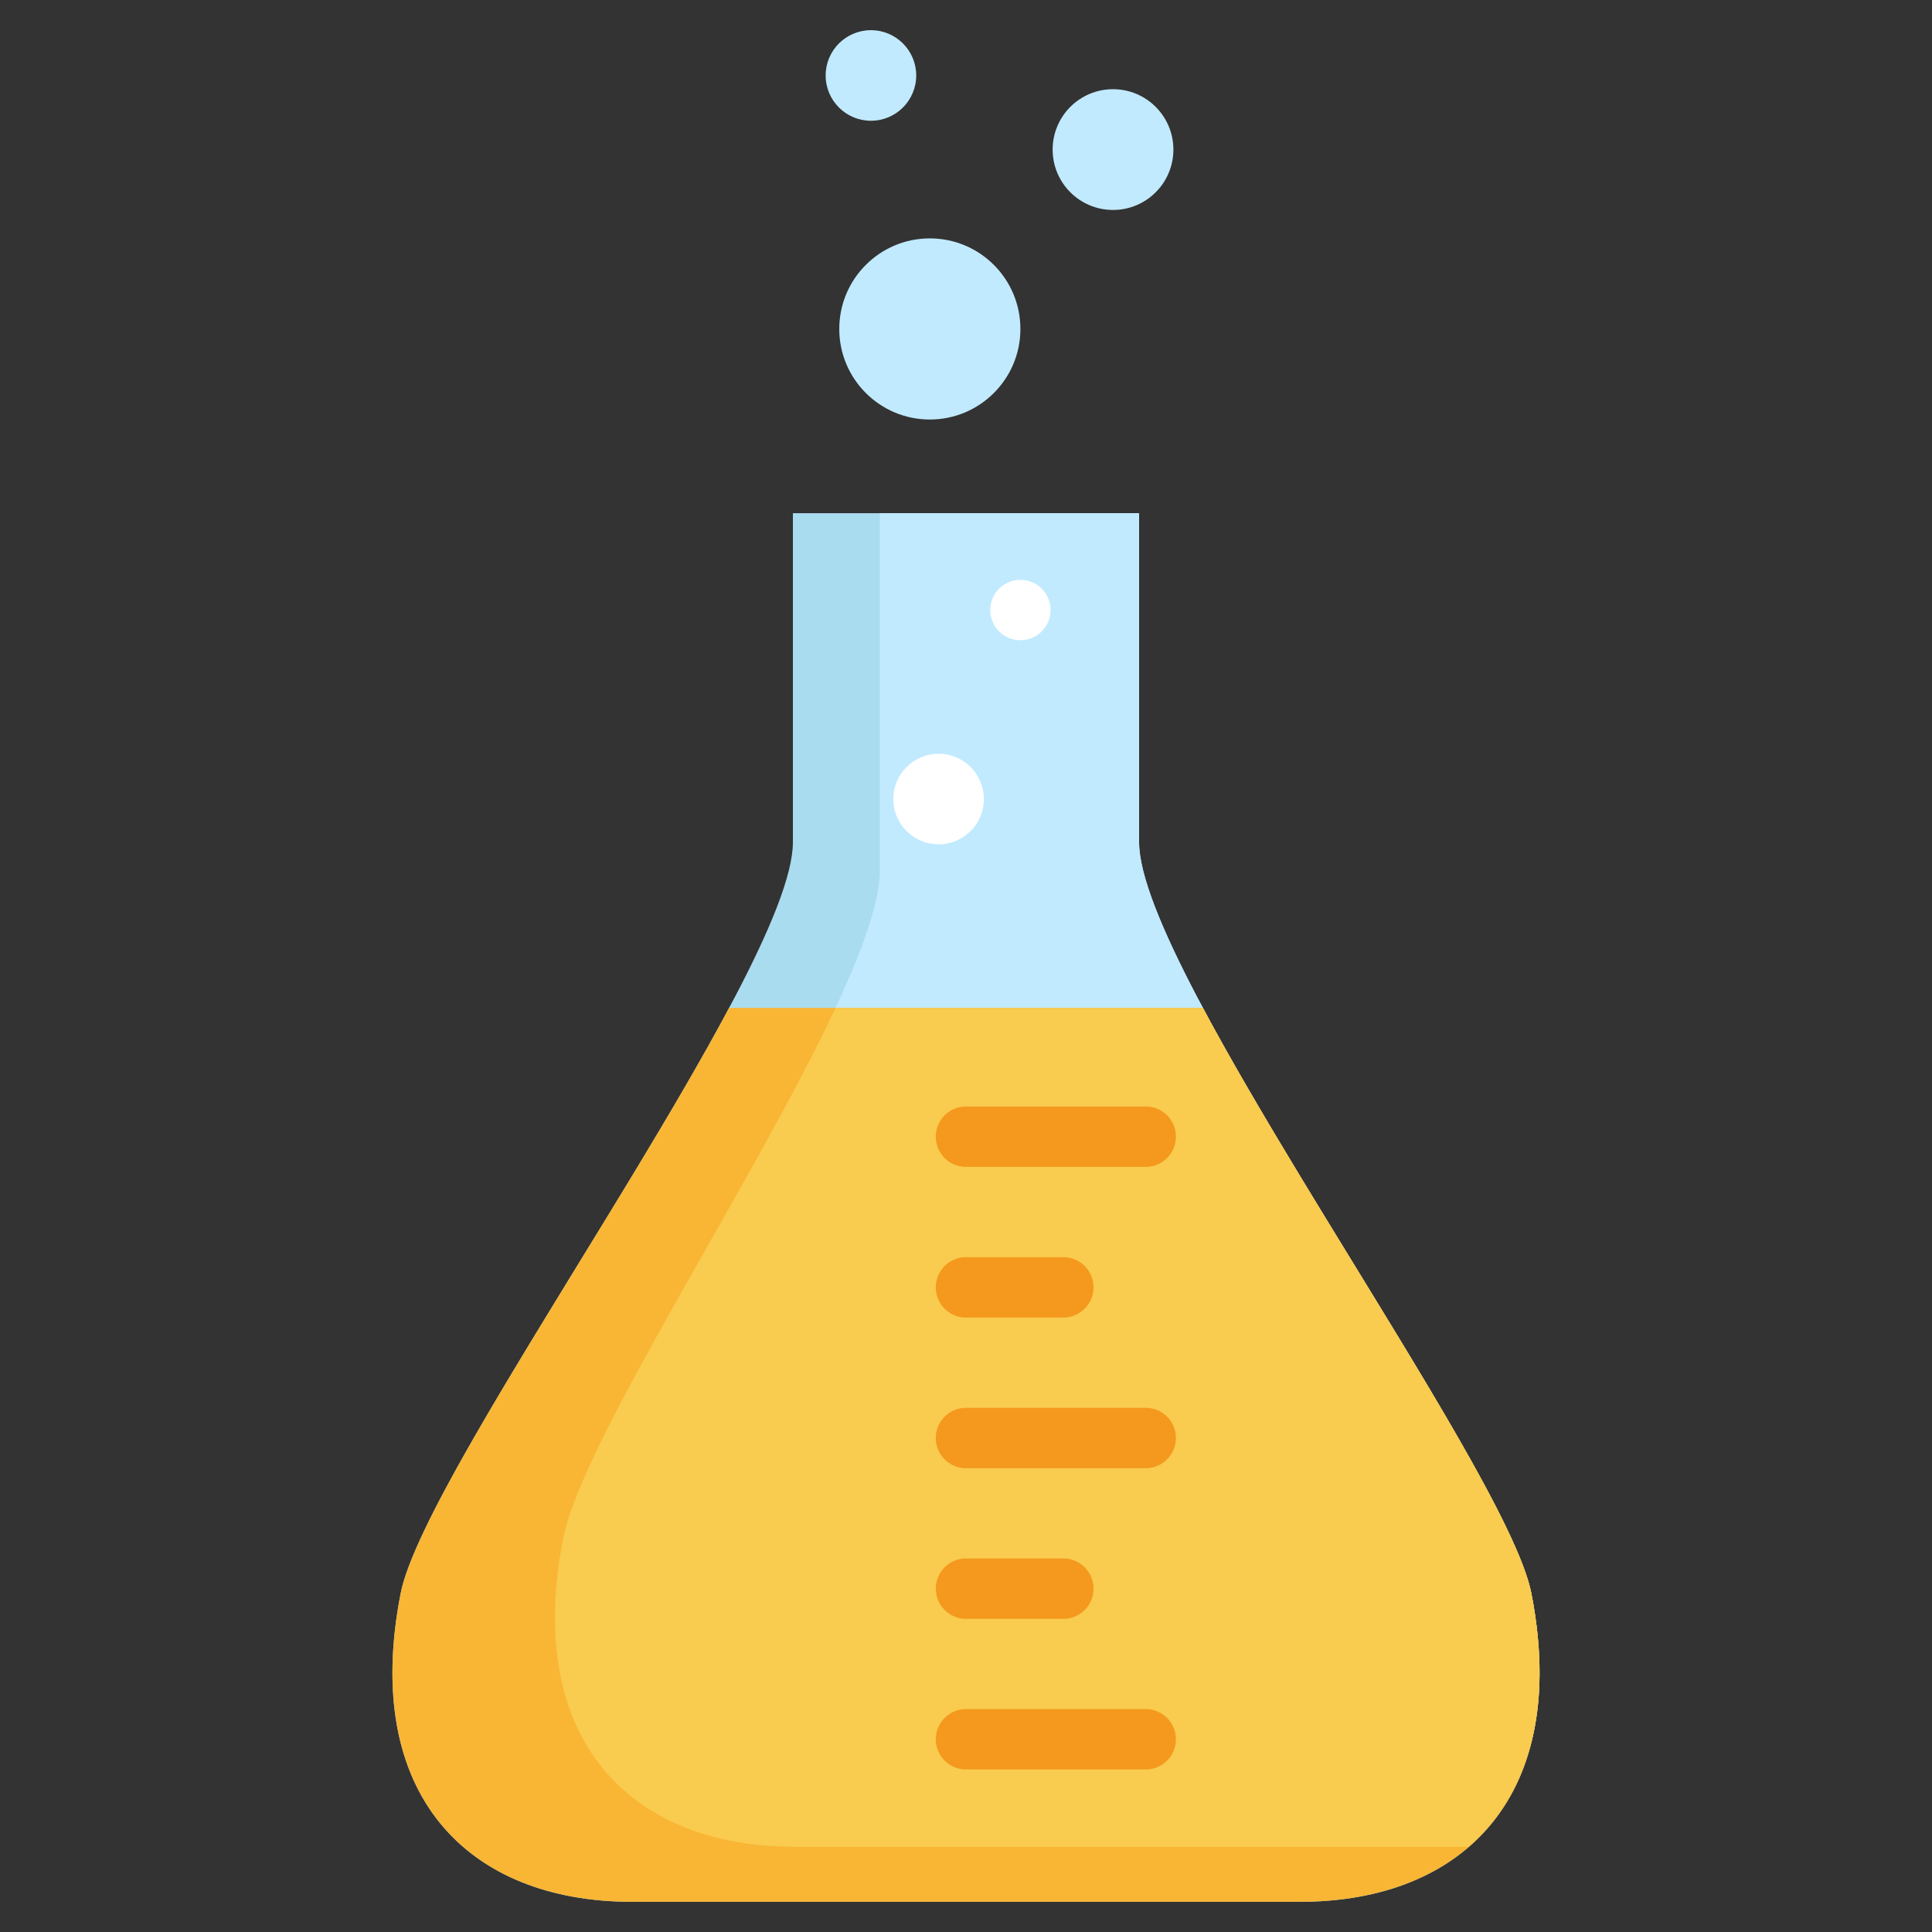
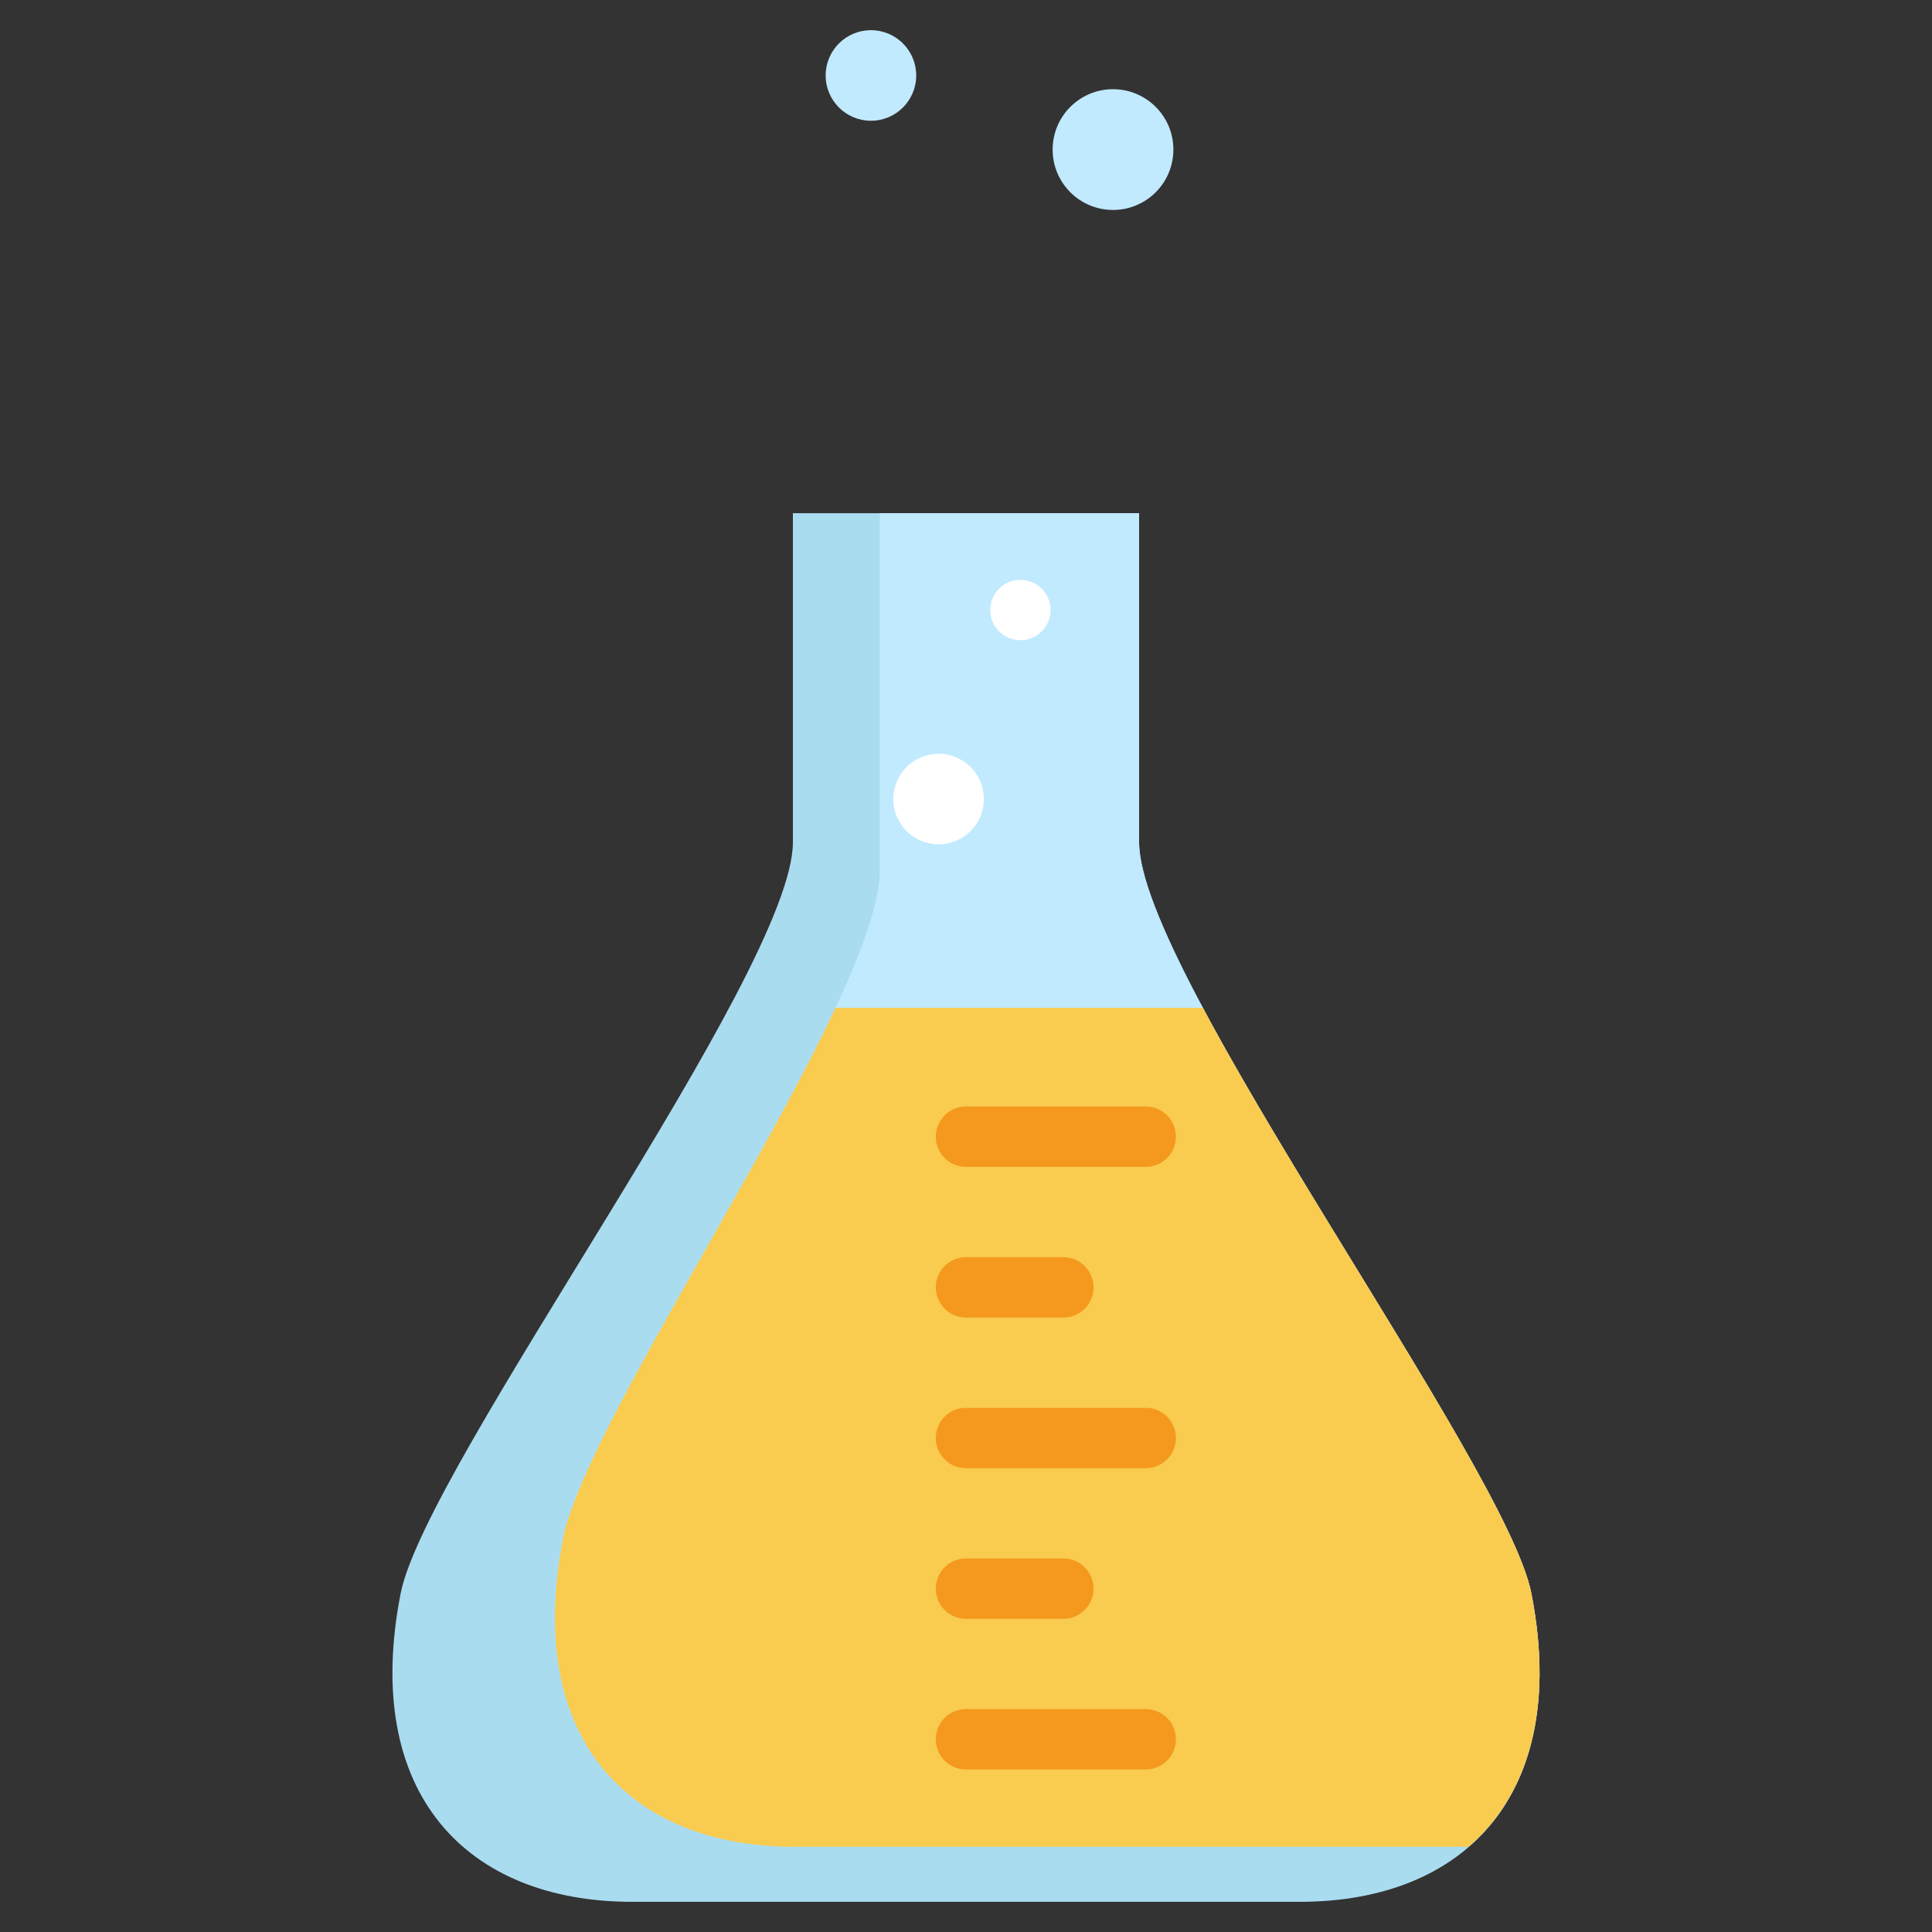
<svg xmlns="http://www.w3.org/2000/svg" id="flat" height="512" viewBox="0 0 64 64" width="512">
  <rect x="0" y="0" width="64" height="64" fill="#333333" stroke="none" />
  <path d="m43.062 63c5.458 0 8.967-3.568 7.667-10.213-.837-4.279-12.995-20.567-12.995-24.887v-10.9h-11.468v10.9c0 4.322-12.158 20.61-12.995 24.889-1.3 6.643 2.209 10.211 7.667 10.211z" fill="#aadcf0" />
  <path d="m50.729 52.787c-.837-4.279-12.995-20.568-12.995-24.887v-10.9h-8.587v11.815c0 4.322-9.656 17.867-10.493 22.146-1.3 6.645 2.209 10.213 7.667 10.213h22.326c1.953-1.684 2.841-4.506 2.082-8.387z" fill="#c1eafe" />
-   <path d="m50.729 52.787c-.616-3.15-7.362-12.8-10.882-19.4h-15.694c-3.52 6.6-10.266 16.254-10.882 19.4-1.3 6.645 2.209 10.213 7.667 10.213h22.124c5.458 0 8.967-3.568 7.667-10.213z" fill="#f9b534" />
-   <circle cx="30.802" cy="10.897" fill="#c1eafe" r="3" />
  <circle cx="36.87" cy="4.955" fill="#c1eafe" r="2" />
  <circle cx="28.851" cy="2.5" fill="#c1eafe" r="1.5" />
  <circle cx="31.092" cy="26.469" fill="#fff" r="1.5" />
  <circle cx="33.802" cy="20.208" fill="#fff" r="1" />
  <path d="m50.729 52.787c-.616-3.15-7.362-12.8-10.882-19.4h-12.17c-2.735 5.837-8.391 14.347-9.023 17.578-1.3 6.645 2.209 10.213 7.667 10.213h22.326c1.953-1.688 2.841-4.51 2.082-8.391z" fill="#f9cb4e" />
  <g fill="#f4991e">
    <path d="m32 38.654h5.953a1 1 0 0 0 0-2h-5.953a1 1 0 1 0 0 2z" />
    <path d="m32 43.646h3.224a1 1 0 1 0 0-2h-3.224a1 1 0 0 0 0 2z" />
    <path d="m37.953 46.636h-5.953a1 1 0 1 0 0 2h5.953a1 1 0 0 0 0-2z" />
    <path d="m32 53.626h3.224a1 1 0 0 0 0-2h-3.224a1 1 0 0 0 0 2z" />
    <path d="m37.953 56.616h-5.953a1 1 0 0 0 0 2h5.953a1 1 0 0 0 0-2z" />
  </g>
</svg>